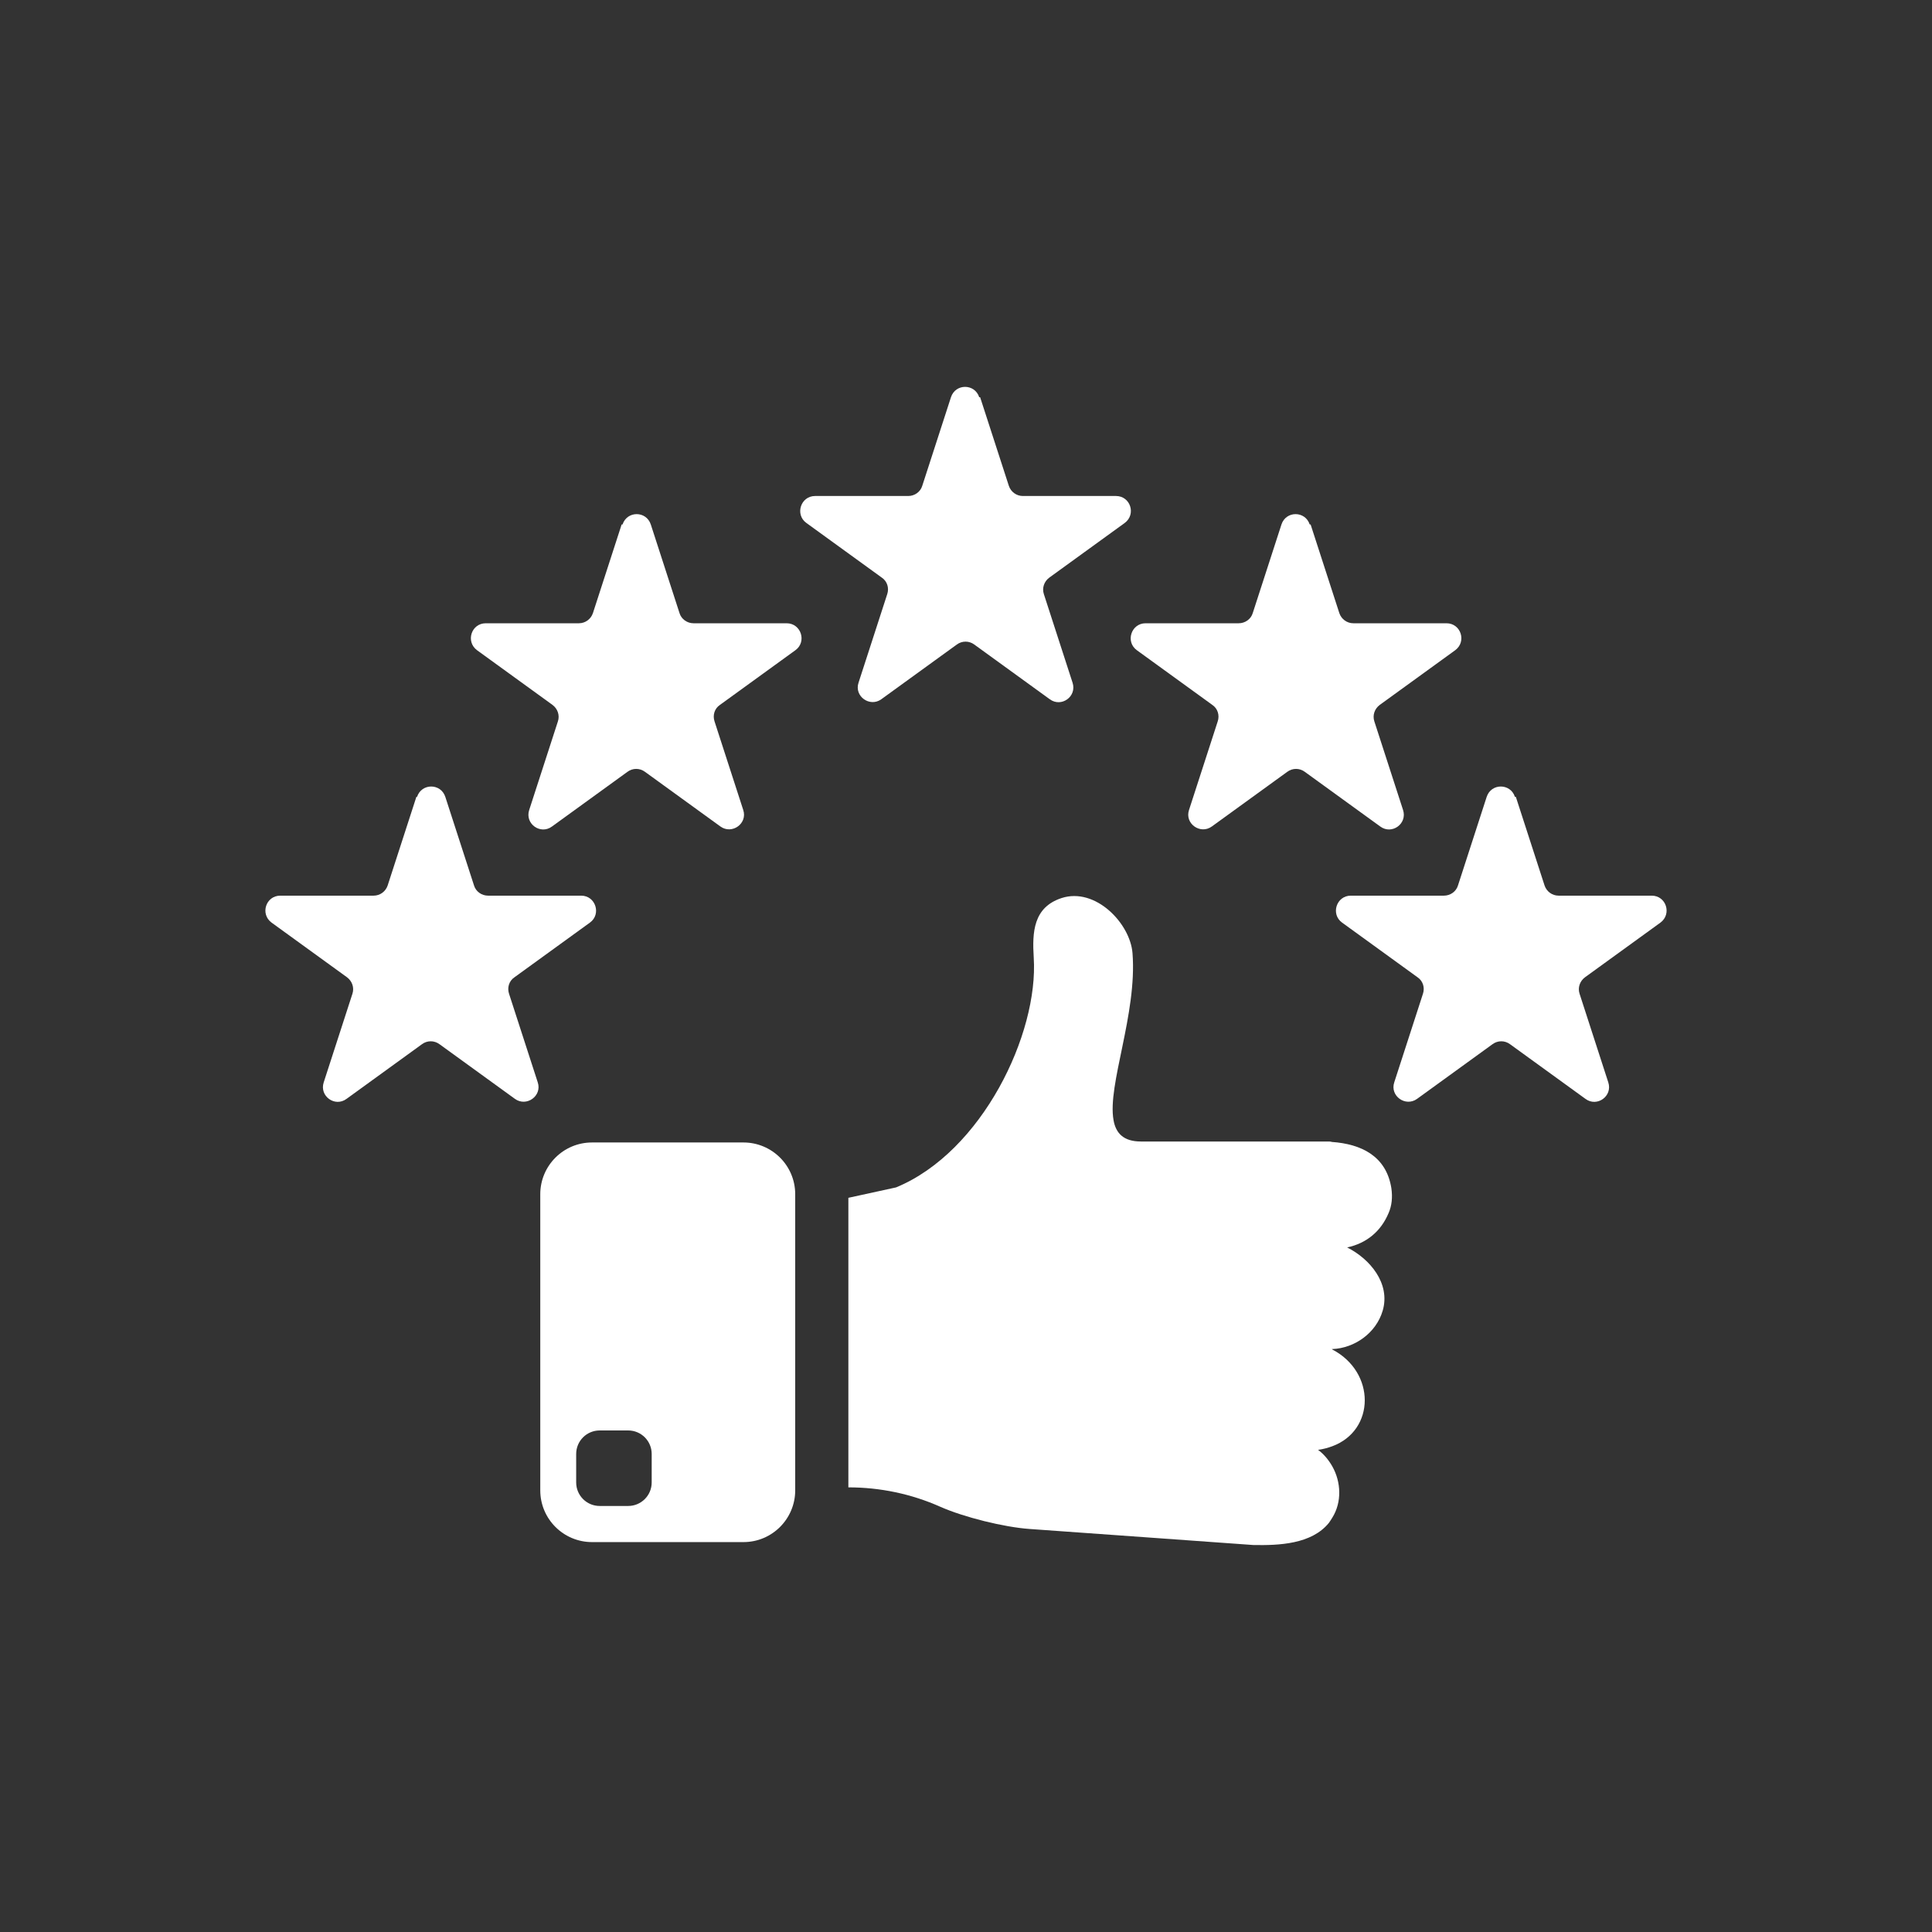
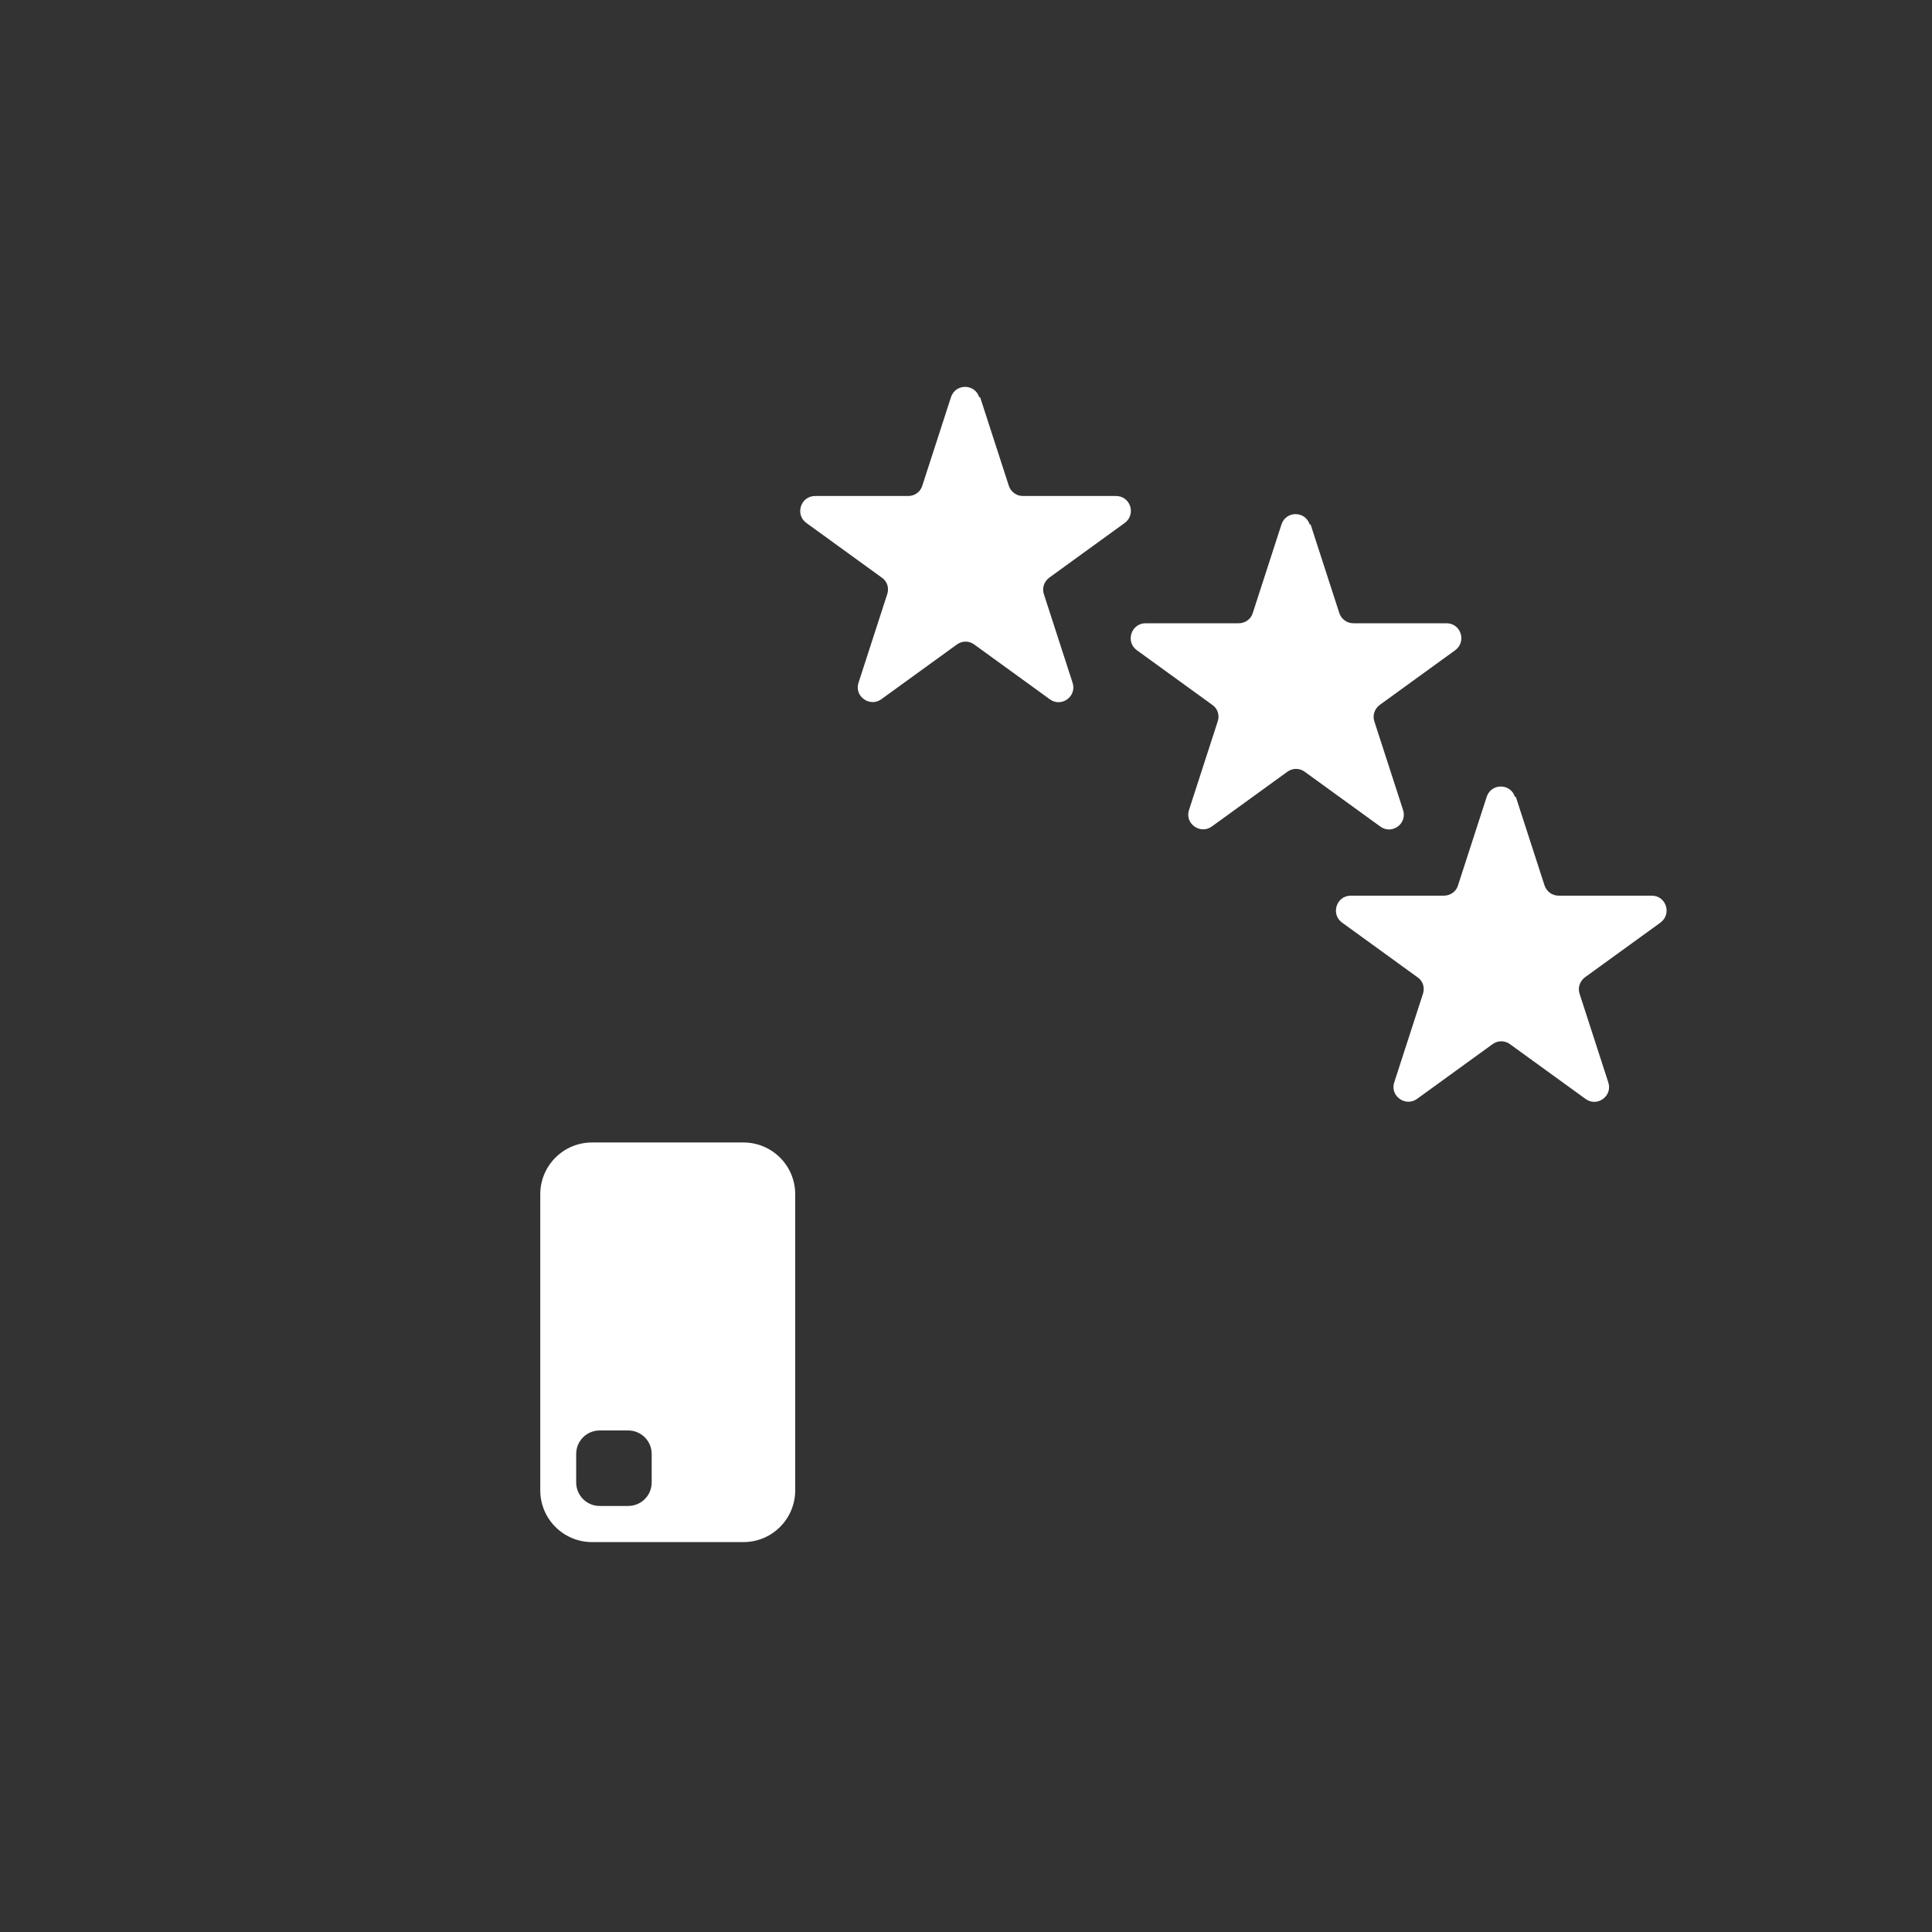
<svg xmlns="http://www.w3.org/2000/svg" id="Layer_1" data-name="Layer 1" viewBox="0 0 700 700">
  <rect x="0" y="0" width="700" height="700" fill="#333333" stroke="none" />
  <defs>
    <style>
      .cls-1 {
        fill: #fff;
      }
    </style>
  </defs>
  <g>
    <path class="cls-1" d="M269.37,413.94h-54.87c-10.4,0-18.75,8.44-18.75,18.75v107.29c0,10.4,8.44,18.75,18.75,18.75h54.87c10.4,0,18.75-8.44,18.75-18.75v-107.29c0-10.4-8.44-18.75-18.75-18.75ZM236.12,537.12c0,4.75-3.85,8.52-8.52,8.52h-10.32c-4.75,0-8.52-3.85-8.52-8.52v-10.32c0-4.75,3.85-8.52,8.52-8.52h10.32c4.75,0,8.52,3.85,8.52,8.52v10.32Z" />
-     <path class="cls-1" d="M488.04,451.94c8.35,4.18,15.81,13.1,12.94,22.93-2.38,8.11-10.16,13.6-18.26,13.92h-.25s.16,0,.25.16c15.72,8.19,15.64,29.24,0,35.05-1.56.57-3.28,1.06-5.16,1.31,2.13,1.56,3.85,3.69,5.16,5.98,3.19,5.65,3.52,12.94,0,18.59h0c-.41.74-.82,1.23-1.23,1.88-6.31,7.78-18.18,8.19-27.35,8.03l-34.23-2.46-46.93-3.36c-9.25-.66-23.75-4.26-32.27-8.03-10.48-4.67-21.79-7.04-33.33-7.04v-104.91l17.28-3.77c31.2-12.86,51.68-55.69,49.88-83.29-.57-9.17-.16-18.18,10.07-21.54,12.28-4.01,24.9,9.17,25.72,19.98,1.72,22.03-9.17,47.75-6.88,60.44.82,4.83,3.69,7.78,9.91,7.78h67.98s.82,0,1.23.16c10.48.74,19.66,5,21.54,16.71.49,3.36.16,6.39-.98,9.01-2.7,6.47-7.78,10.97-15.15,12.53l.08-.08Z" />
  </g>
  <g>
    <path class="cls-1" d="M355.12,143.92l10.4,32.1c.74,2.21,2.78,3.69,5.08,3.69h33.74c5.24,0,7.37,6.63,3.19,9.75l-27.35,19.82c-1.88,1.39-2.7,3.77-1.97,5.98l10.4,32.1c1.64,5-4.09,9.09-8.27,5.98l-27.35-19.82c-1.88-1.39-4.42-1.39-6.31,0l-27.35,19.82c-4.18,3.03-9.91-1.06-8.27-5.98l10.4-32.1c.74-2.21,0-4.67-1.97-5.98l-27.35-19.82c-4.18-3.03-2.05-9.75,3.19-9.75h33.74c2.29,0,4.42-1.47,5.08-3.69l10.4-32.1c1.64-5,8.6-5,10.24,0h.33Z" />
    <g>
      <g>
        <path class="cls-1" d="M474.86,190.03l10.4,32.1c.74,2.21,2.78,3.69,5.08,3.69h33.74c5.24,0,7.37,6.63,3.19,9.75l-27.35,19.82c-1.88,1.39-2.7,3.77-1.97,5.98l10.4,32.1c1.64,5-4.09,9.09-8.27,5.98l-27.35-19.82c-1.88-1.39-4.42-1.39-6.31,0l-27.35,19.82c-4.18,3.03-9.91-1.06-8.27-5.98l10.4-32.1c.74-2.21,0-4.67-1.97-5.98l-27.35-19.82c-4.18-3.03-2.05-9.75,3.19-9.75h33.74c2.29,0,4.42-1.47,5.08-3.69l10.4-32.1c1.64-5,8.6-5,10.24,0h.33Z" />
        <path class="cls-1" d="M549.22,288.72l10.4,32.1c.74,2.21,2.78,3.69,5.08,3.69h33.74c5.24,0,7.37,6.63,3.19,9.75l-27.35,19.82c-1.88,1.39-2.7,3.77-1.97,5.98l10.4,32.1c1.64,5-4.09,9.09-8.27,5.98l-27.35-19.82c-1.88-1.39-4.42-1.39-6.31,0l-27.35,19.82c-4.18,3.03-9.91-1.06-8.27-5.98l10.4-32.1c.74-2.21,0-4.67-1.97-5.98l-27.35-19.82c-4.18-3.03-2.05-9.75,3.19-9.75h33.74c2.29,0,4.42-1.47,5.08-3.69l10.4-32.1c1.64-5,8.6-5,10.24,0h.33Z" />
      </g>
      <g>
-         <path class="cls-1" d="M225.23,190.03l-10.4,32.1c-.74,2.21-2.78,3.69-5.08,3.69h-33.74c-5.24,0-7.37,6.63-3.19,9.75l27.35,19.82c1.88,1.39,2.7,3.77,1.97,5.98l-10.4,32.1c-1.64,5,4.09,9.09,8.27,5.98l27.35-19.82c1.88-1.39,4.42-1.39,6.31,0l27.35,19.82c4.18,3.03,9.91-1.06,8.27-5.98l-10.4-32.1c-.74-2.21,0-4.67,1.97-5.98l27.35-19.82c4.18-3.03,2.05-9.75-3.19-9.75h-33.74c-2.29,0-4.42-1.47-5.08-3.69l-10.4-32.1c-1.64-5-8.6-5-10.24,0h-.33Z" />
-         <path class="cls-1" d="M150.86,288.72l-10.4,32.1c-.74,2.21-2.78,3.69-5.08,3.69h-33.82c-5.24,0-7.37,6.63-3.19,9.75l27.35,19.82c1.88,1.39,2.7,3.77,1.97,5.98l-10.4,32.1c-1.64,5,4.09,9.09,8.27,5.98l27.35-19.82c1.88-1.39,4.42-1.39,6.31,0l27.35,19.82c4.18,3.03,9.91-1.06,8.27-5.98l-10.4-32.1c-.74-2.21,0-4.67,1.97-5.98l27.35-19.82c4.18-3.03,2.05-9.75-3.19-9.75h-33.74c-2.29,0-4.42-1.47-5.08-3.69l-10.4-32.1c-1.64-5-8.6-5-10.24,0h-.25Z" />
-       </g>
+         </g>
    </g>
  </g>
</svg>